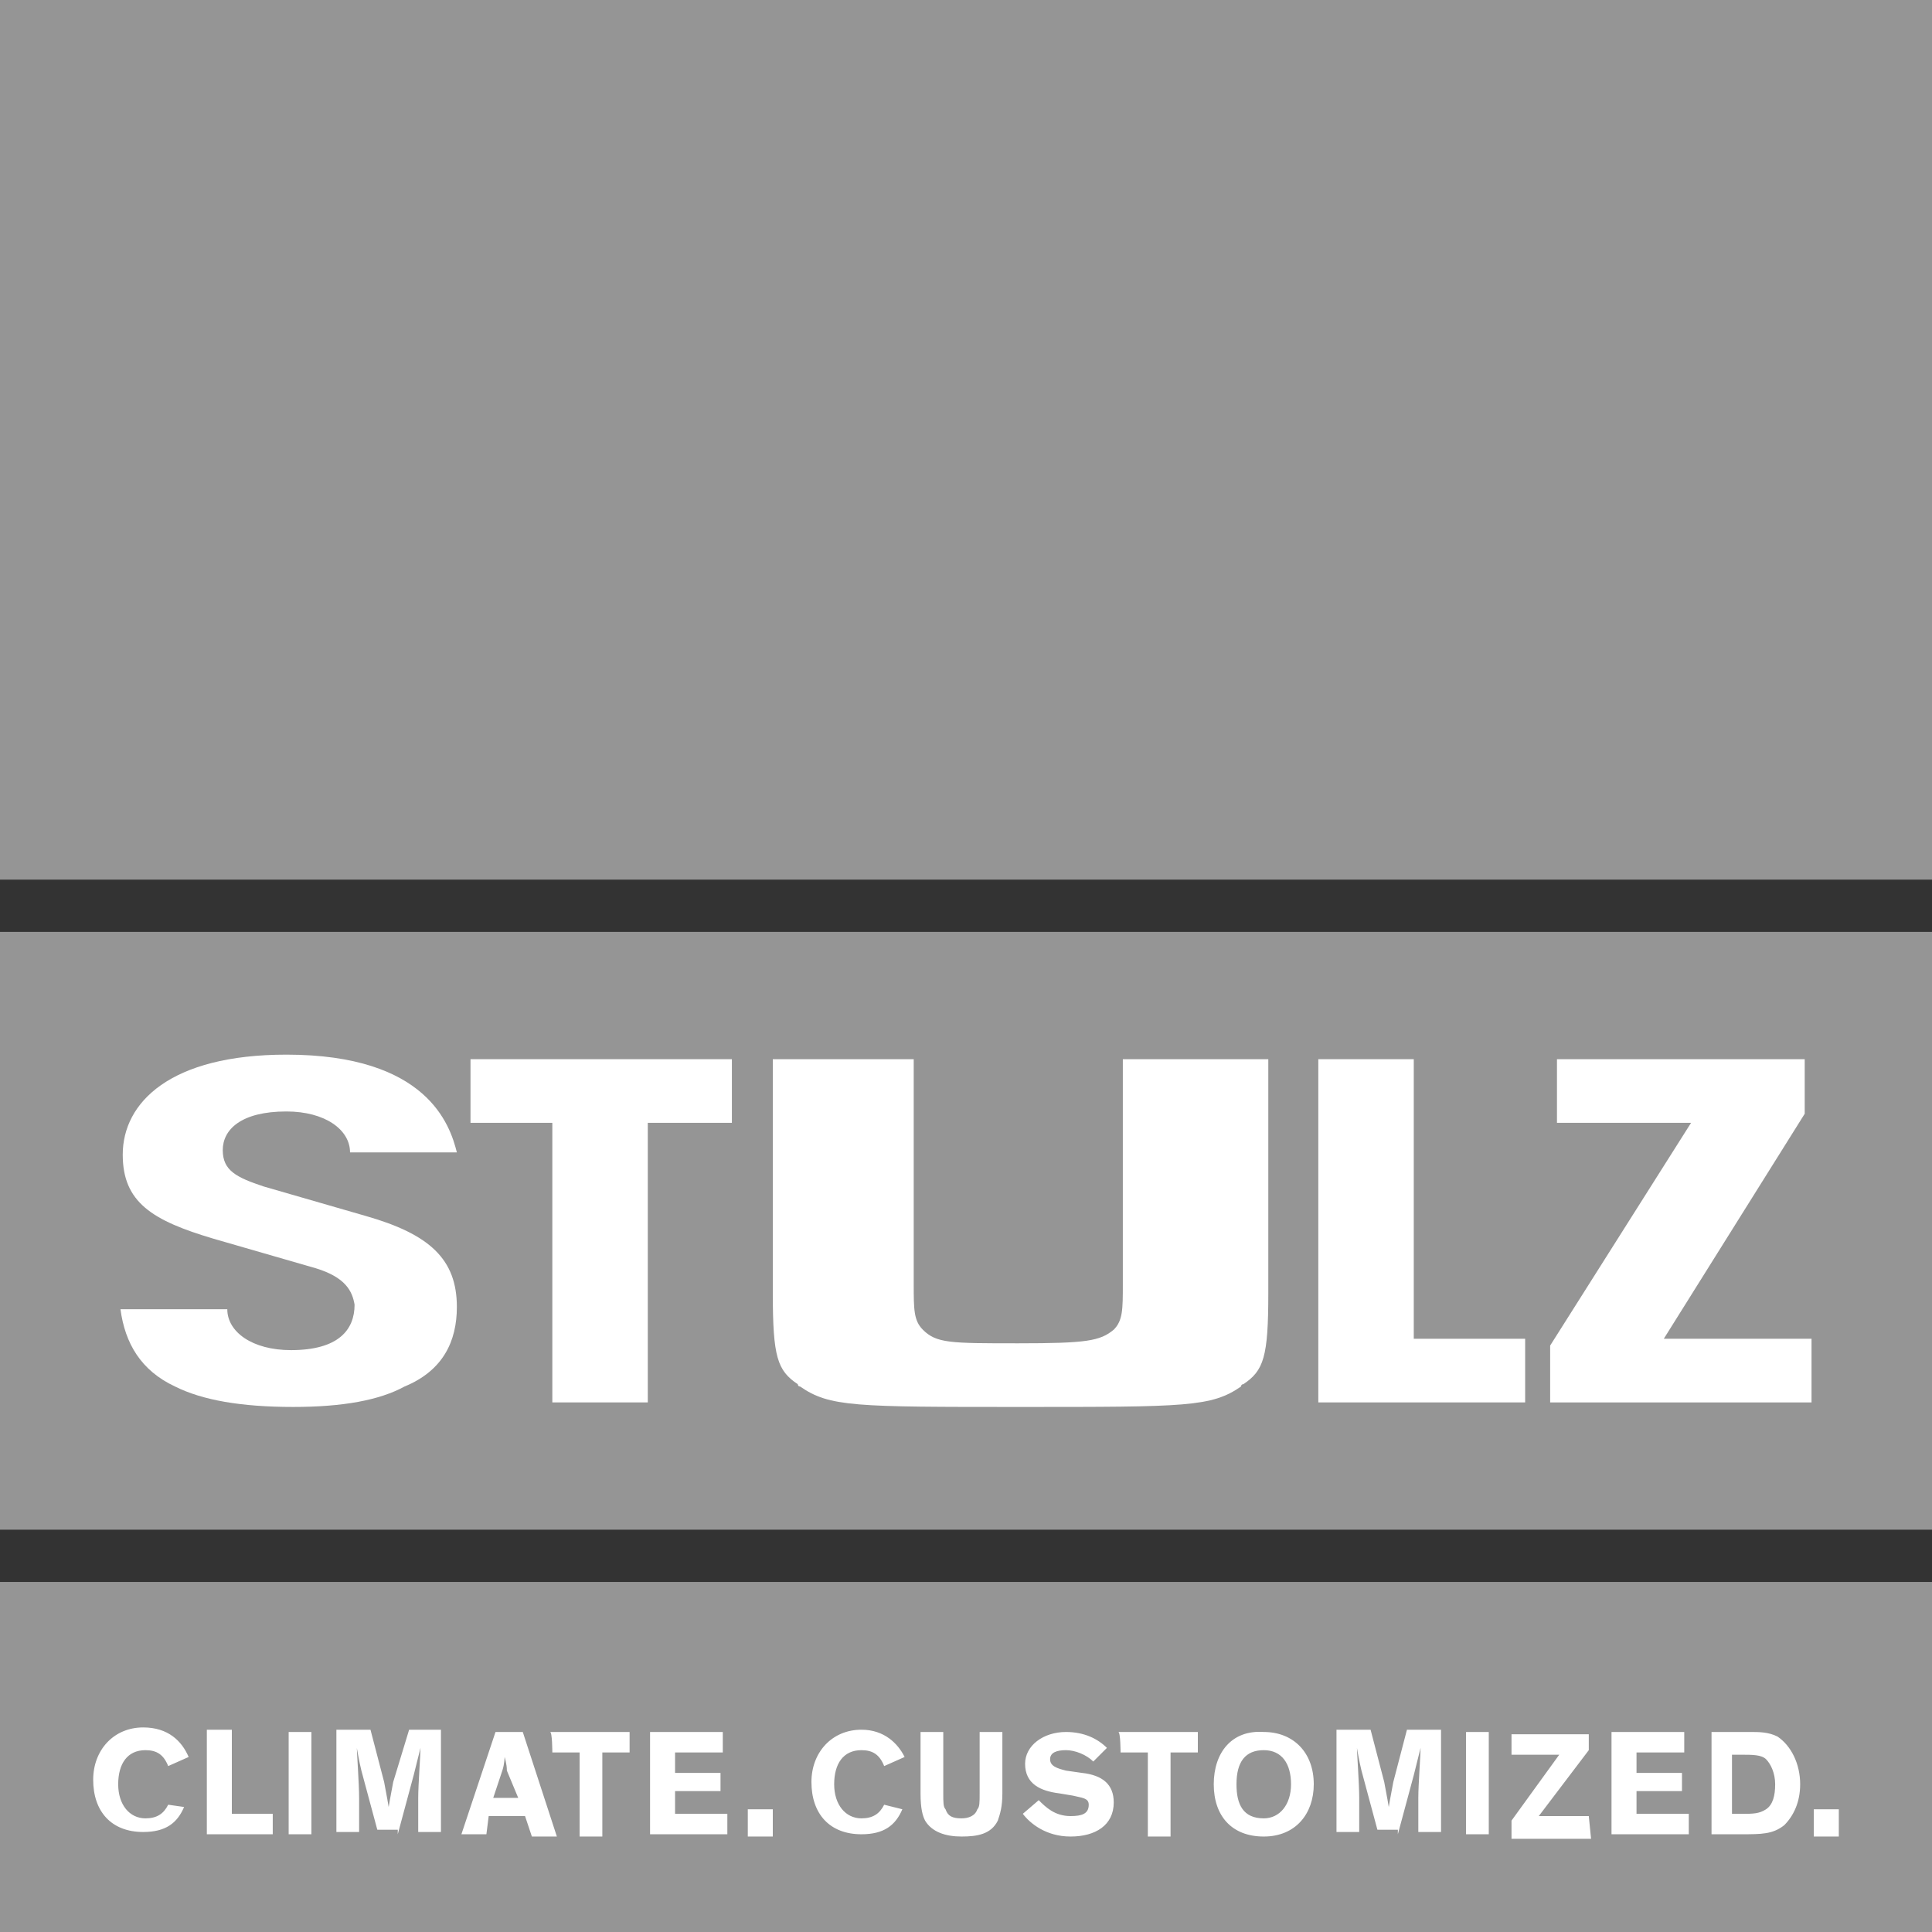
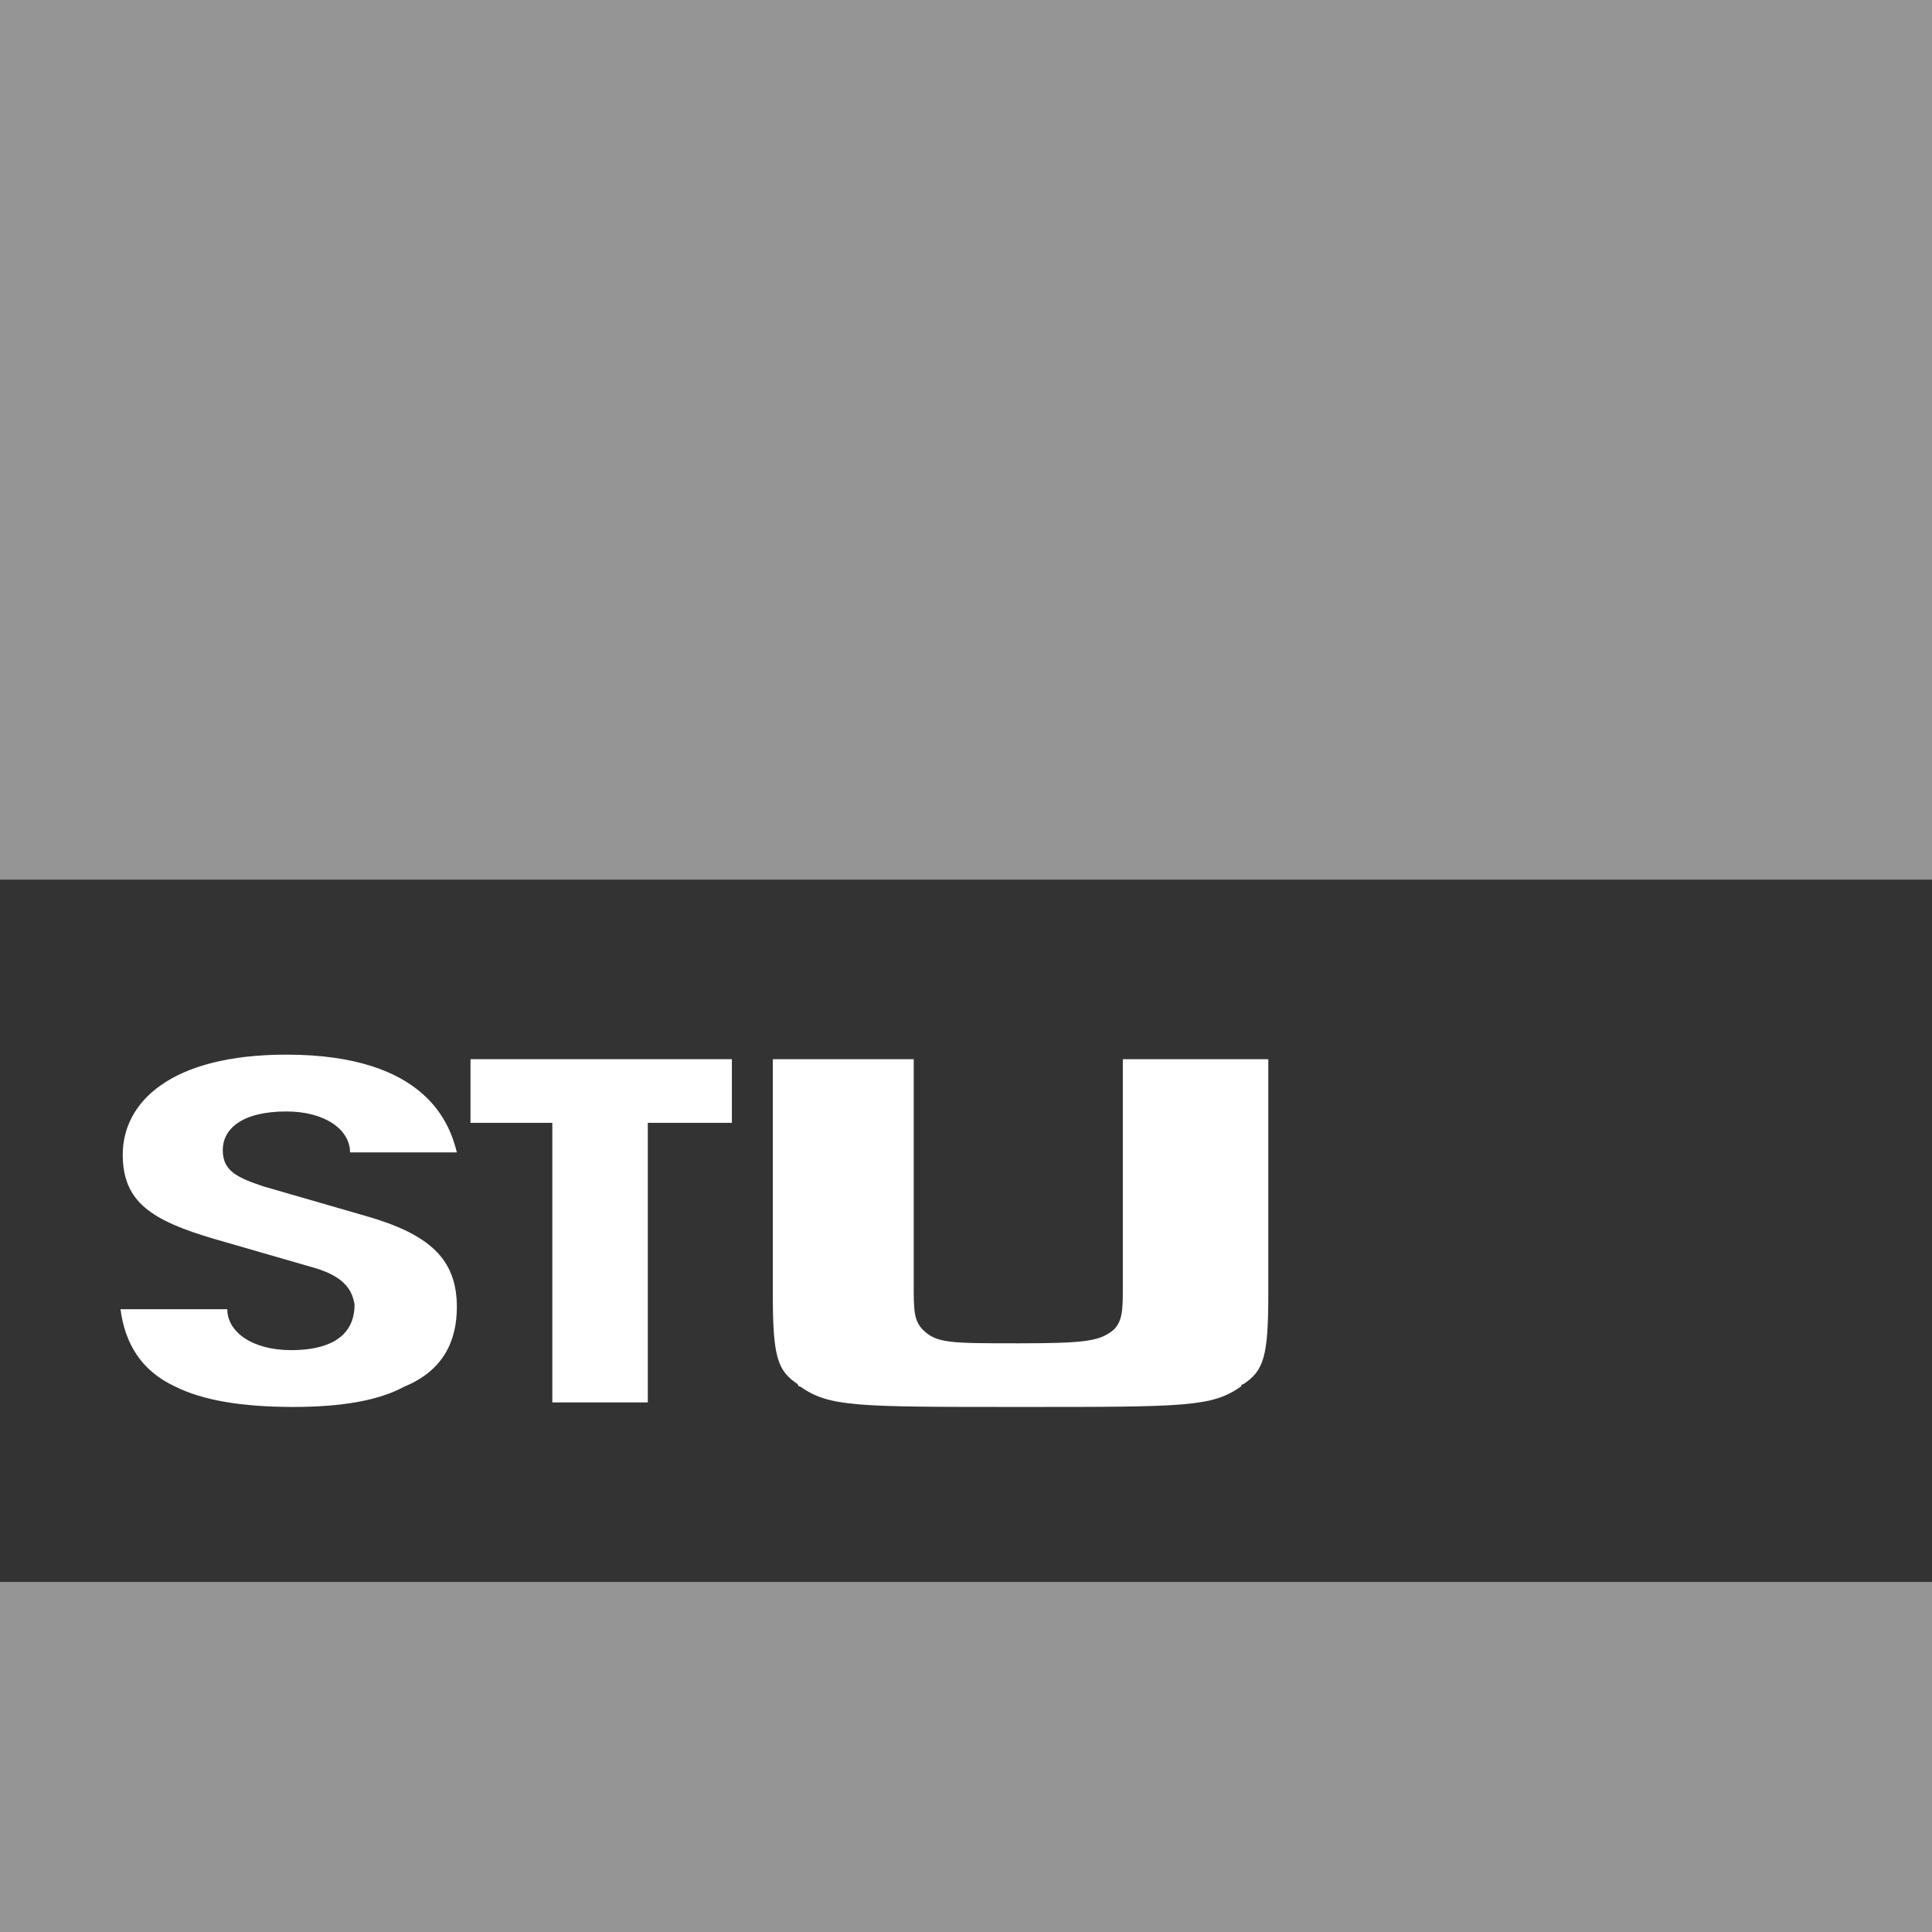
<svg xmlns="http://www.w3.org/2000/svg" version="1.1" id="Ebene_1" x="0px" y="0px" viewBox="0 0 85 85" style="enable-background:new 0 0 85 85;" xml:space="preserve">
  <rect x="0" y="0" width="85" height="85" fill="#333333" stroke="none" />
  <style type="text/css">
	.st0{fill:#959595;}
	.st1{fill:#FFFFFF;}
</style>
  <rect x="0" y="69.6" class="st0" width="85" height="15.4" />
  <g>
-     <path class="st1" d="M80.9,79.6h-1.1v1.2h1.1V79.6z M76.6,80.7c0.9,0,1.4,0,1.9-0.4c0.4-0.4,0.7-1,0.7-1.8c0-0.9-0.4-1.7-1-2.1   c-0.4-0.2-0.8-0.2-1.2-0.2h-1.7v4.5C75.2,80.7,76.6,80.7,76.6,80.7z M76.2,77.2h0.4c0.5,0,0.9,0,1.1,0.2s0.4,0.6,0.4,1.1   c0,0.5-0.1,0.9-0.4,1.1s-0.6,0.2-1,0.2h-0.5V77.2z M74.1,77.1v-0.9h-3.2v4.5h3.4v-0.9h-2.3v-1h2V78h-2v-0.9L74.1,77.1L74.1,77.1z    M69.9,79.9h-2.2l2.2-2.9v-0.7h-3.4v0.9h2.1l-2.1,2.9v0.8H70L69.9,79.9L69.9,79.9z M65.5,76.2h-1v4.5h1V76.2z M61.5,80.7l0.7-2.6   c0.1-0.4,0.3-1.2,0.3-1.2c0,0.3-0.1,1.6-0.1,2.2v1.5h1v-4.5h-1.5l-0.6,2.3c-0.1,0.5-0.2,1.1-0.2,1.1l0,0c0,0-0.1-0.6-0.2-1.1   l-0.6-2.3h-1.5v4.5h1v-1.5c0-0.6-0.1-2-0.1-2.2c0,0,0.1,0.6,0.2,1l0.7,2.6H61.5z M54.4,78.5c0-1,0.4-1.5,1.2-1.5s1.2,0.6,1.2,1.5   S56.3,80,55.6,80C54.7,80,54.4,79.4,54.4,78.5 M53.4,78.5c0,1.4,0.8,2.3,2.2,2.3c1.4,0,2.2-1,2.2-2.3c0-1.4-0.9-2.3-2.2-2.3   C54.2,76.1,53.4,77.1,53.4,78.5 M49.3,77.1h1.2v3.7h1v-3.7h1.2v-0.9h-3.5C49.3,76.2,49.3,77.1,49.3,77.1z M48.7,76.9   c-0.4-0.4-1-0.7-1.8-0.7c-1,0-1.8,0.6-1.8,1.4c0,0.9,0.7,1.2,1.5,1.3l0.6,0.1c0.4,0.1,0.7,0.1,0.7,0.4c0,0.4-0.3,0.5-0.8,0.5   c-0.7,0-1.1-0.4-1.4-0.7l-0.7,0.6c0.3,0.4,1,1,2.1,1c1.1,0,1.9-0.5,1.9-1.5c0-0.8-0.5-1.2-1.4-1.3l-0.7-0.1   c-0.4-0.1-0.7-0.2-0.7-0.5s0.3-0.4,0.7-0.4s0.9,0.2,1.2,0.5L48.7,76.9z M44.1,76.2h-1v2.7c0,0.4,0,0.6-0.1,0.7   c-0.1,0.3-0.4,0.4-0.7,0.4c-0.4,0-0.6-0.1-0.7-0.4c-0.1-0.1-0.1-0.3-0.1-0.7v-2.7h-1v2.7c0,0.7,0.1,1,0.2,1.2   c0.3,0.5,0.9,0.7,1.6,0.7c0.7,0,1.3-0.1,1.6-0.7c0.1-0.3,0.2-0.6,0.2-1.2V76.2z M38.9,79.4c-0.2,0.4-0.5,0.6-1,0.6   c-0.7,0-1.2-0.6-1.2-1.5s0.4-1.5,1.2-1.5c0.5,0,0.8,0.2,1,0.7l0.9-0.4c-0.3-0.6-0.9-1.2-1.9-1.2c-1.3,0-2.2,1-2.2,2.3   c0,1.4,0.8,2.3,2.2,2.3c1,0,1.5-0.4,1.8-1.1L38.9,79.4z M34,79.6h-1.1v1.2H34V79.6z M31.8,77.1v-0.9h-3.2v4.5h3.4v-0.9h-2.3v-1h2   V78h-2v-0.9L31.8,77.1L31.8,77.1z M24.3,77.1h1.2v3.7h1v-3.7h1.2v-0.9h-3.5C24.3,76.2,24.3,77.1,24.3,77.1z M22.8,79.1h-1.1   l0.4-1.2c0.1-0.3,0.1-0.6,0.1-0.6l0,0c0,0,0.1,0.3,0.1,0.6L22.8,79.1z M21.5,79.9h1.6l0.3,0.9h1.1L23,76.2h-1.2l-1.5,4.5h1.1   L21.5,79.9z M17.5,80.7l0.7-2.6c0.1-0.4,0.3-1.2,0.3-1.2c0,0.3-0.1,1.6-0.1,2.2v1.5h1v-4.5H18l-0.7,2.3c-0.1,0.5-0.2,1.1-0.2,1.1   l0,0c0,0-0.1-0.6-0.2-1.1l-0.6-2.3h-1.5v4.5h1v-1.5c0-0.6-0.1-2-0.1-2.2c0,0,0.1,0.6,0.2,1l0.7,2.6H17.5z M13.7,76.2h-1v4.5h1V76.2   z M9.1,76.2v4.5h2.9v-0.9h-1.8v-3.7H9.1z M7.4,79.4c-0.2,0.4-0.5,0.6-1,0.6c-0.7,0-1.2-0.6-1.2-1.5s0.4-1.5,1.2-1.5   c0.5,0,0.8,0.2,1,0.7l0.9-0.4C8,76.6,7.4,76,6.3,76c-1.3,0-2.2,1-2.2,2.3c0,1.4,0.8,2.3,2.2,2.3c1,0,1.5-0.4,1.8-1.1L7.4,79.4z" />
-   </g>
-   <polygon class="st0" points="0,41 0,60.8 0,67.3 85,67.3 85,41 " />
+     </g>
  <g>
    <g>
      <path class="st1" d="M13.9,55.8l-4.5-1.3c-2.7-0.8-4-1.6-4-3.7c0-2.3,2.1-4.4,7.2-4.4c6.2,0,7.2,3.1,7.5,4.3h-4.7    c0-1-1.1-1.8-2.8-1.8c-2,0-2.8,0.8-2.8,1.7s0.6,1.2,1.8,1.6l4.5,1.3c2.8,0.8,4,1.9,4,4c0,1.5-0.6,2.8-2.3,3.5l0,0    c-1.1,0.6-2.7,0.9-4.9,0.9c-2.3,0-4-0.3-5.2-0.9l0,0c-1.5-0.7-2.2-1.9-2.4-3.4H10c0,1,1.1,1.8,2.8,1.8c2.1,0,2.8-0.9,2.8-2    C15.5,56.8,15.2,56.2,13.9,55.8" />
    </g>
    <polygon class="st1" points="20.7,46.6 32.2,46.6 32.2,49.4 28.5,49.4 28.5,61 28.5,61.7 24.3,61.7 24.3,61 24.3,49.4 20.7,49.4     " />
    <g>
      <path class="st1" d="M33.8,46.6h6.4v9.9c0,1.1,0,1.6,0.4,2c0.6,0.6,1.2,0.6,4.2,0.6s3.6-0.1,4.2-0.6c0.4-0.4,0.4-0.9,0.4-2v-9.9    h6.4v10.3c0,2.8-0.2,3.4-1.1,4c-0.1,0-0.1,0.1-0.1,0.1l0,0c-1.3,0.9-2.4,0.9-9.7,0.9s-8.4,0-9.7-0.9c-0.1,0-0.1-0.1-0.1-0.1    c-0.9-0.6-1.1-1.2-1.1-4V46.6z" />
    </g>
-     <polygon class="st1" points="58,61 58,46.6 62.2,46.6 62.2,58.9 67.1,58.9 67.1,61 67.1,61.7 58,61.7  " />
-     <polygon class="st1" points="68.2,61 68.2,59.2 74.4,49.4 68.5,49.4 68.5,46.6 79.4,46.6 79.4,49 73.2,58.9 79.7,58.9 79.7,61    79.7,61.7 68.2,61.7  " />
  </g>
  <rect x="0" y="0" class="st0" width="85" height="38.7" />
</svg>